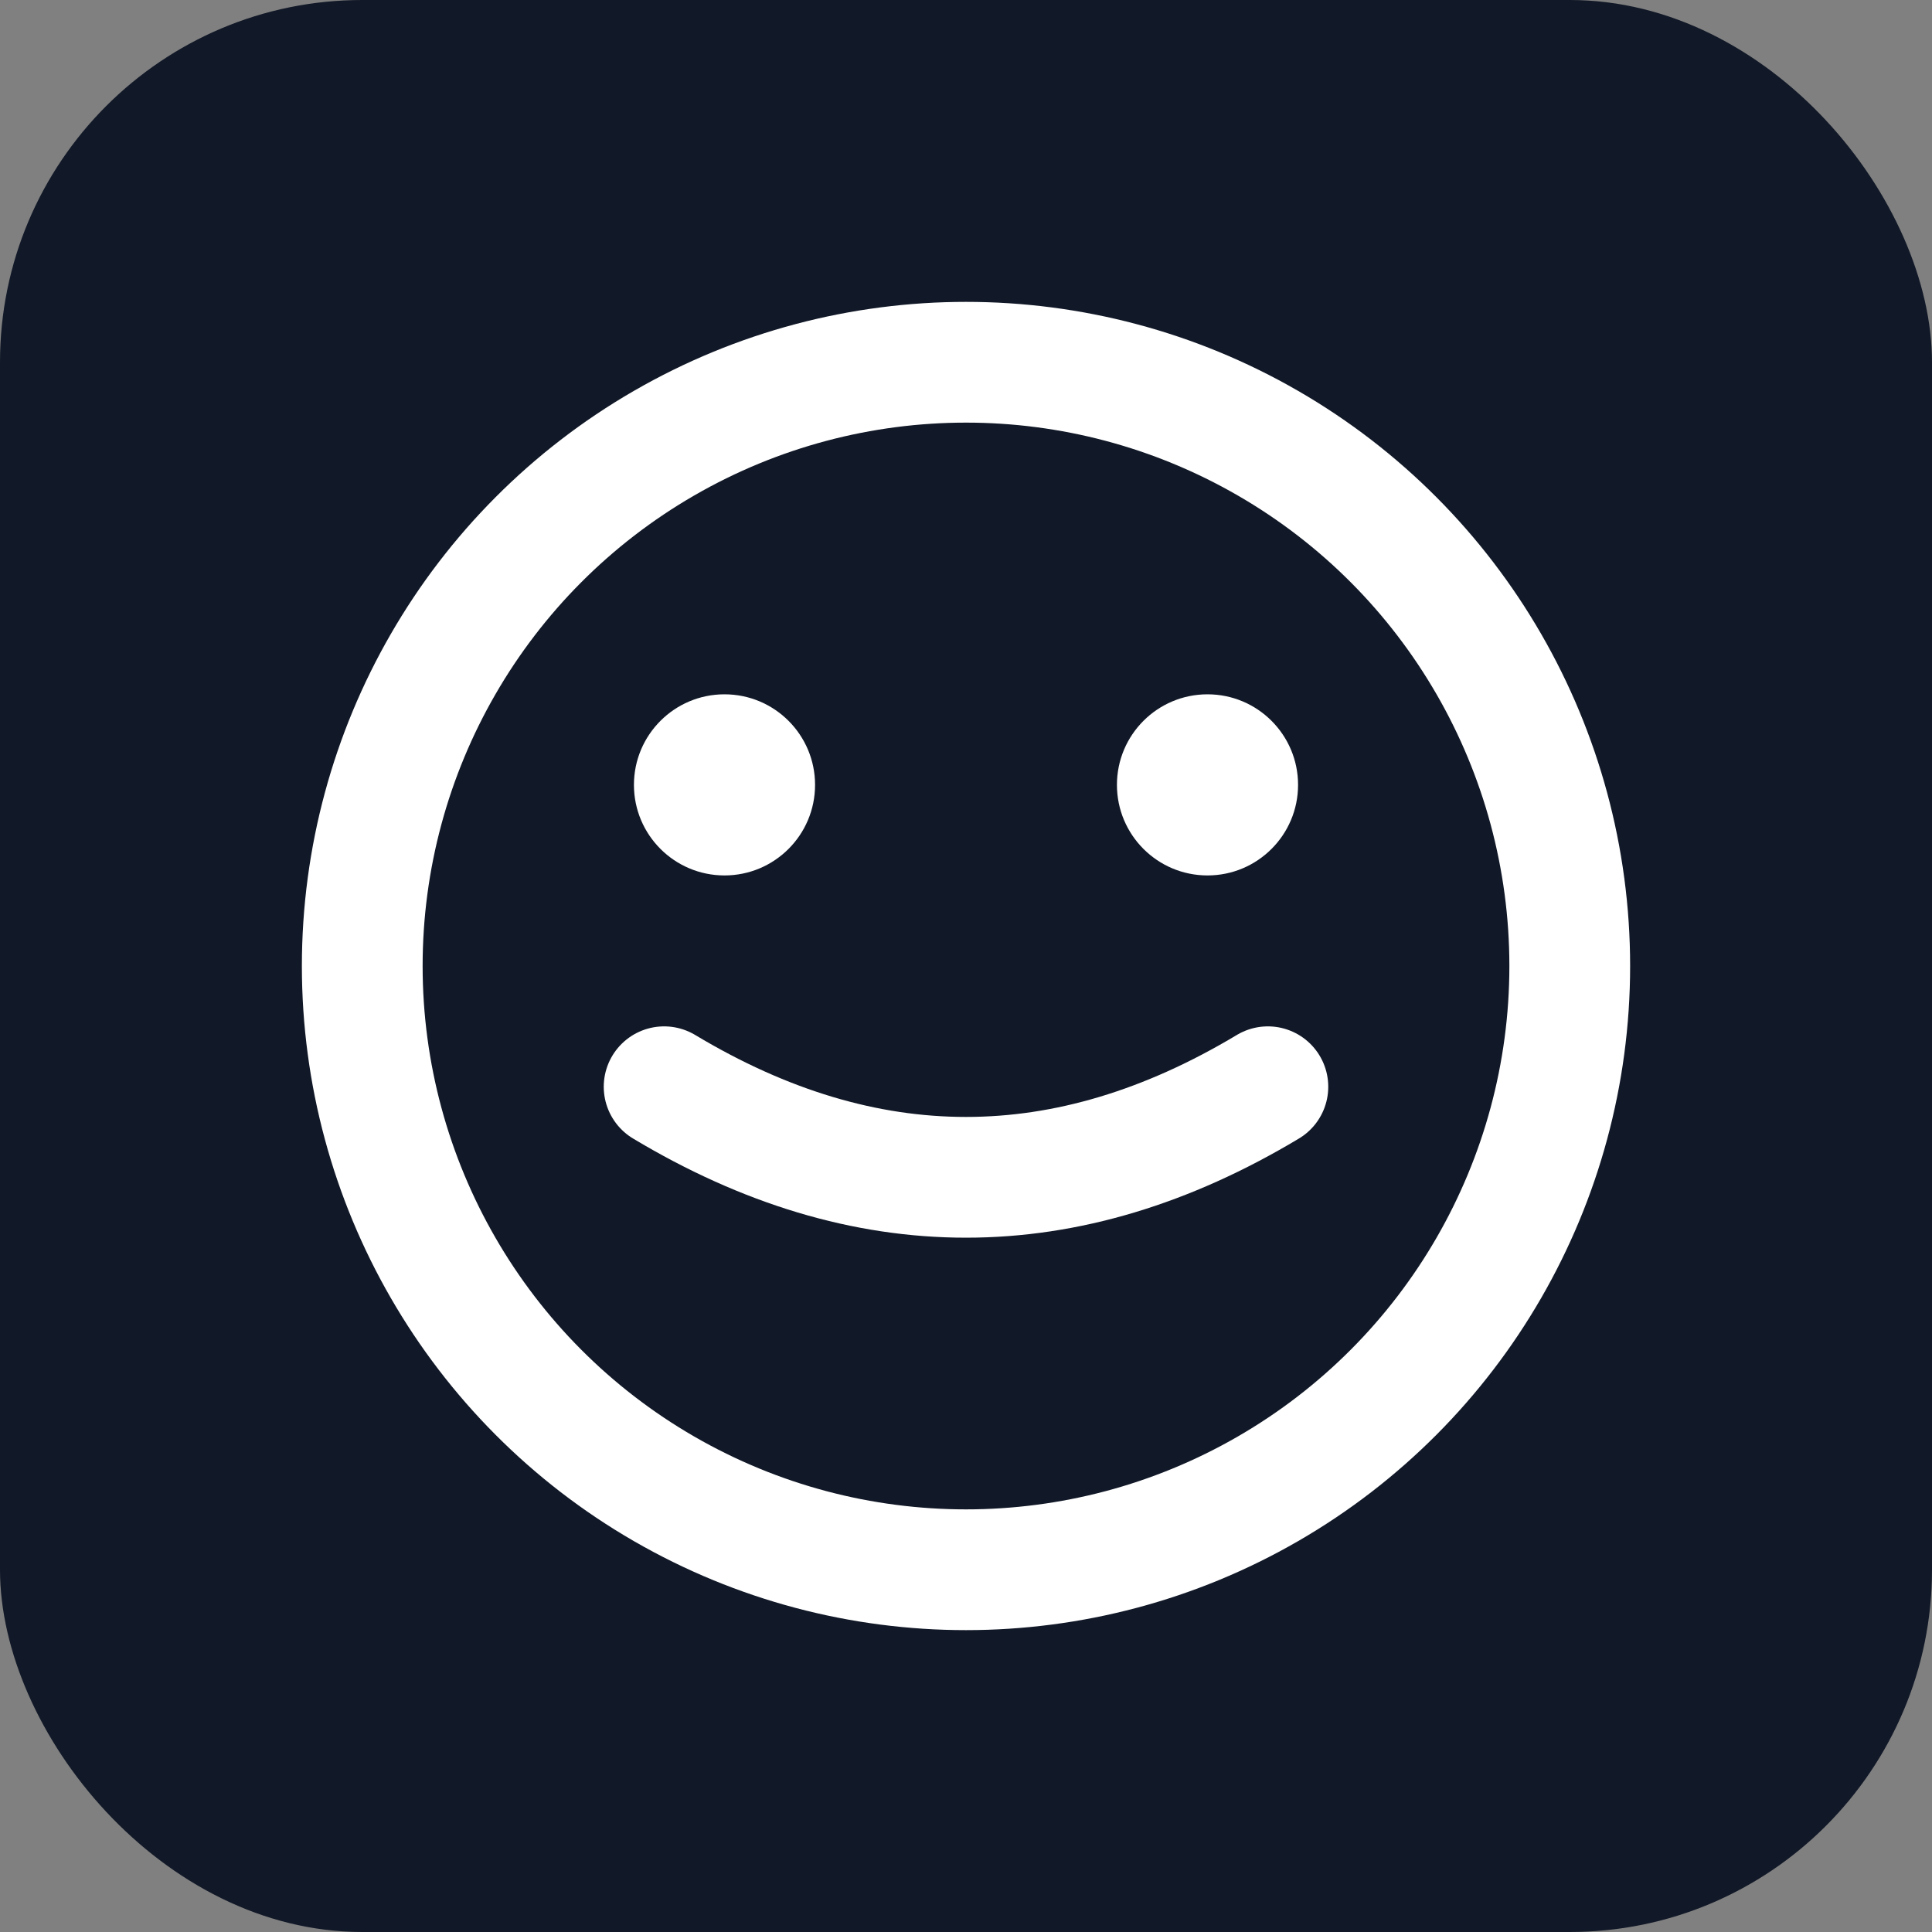
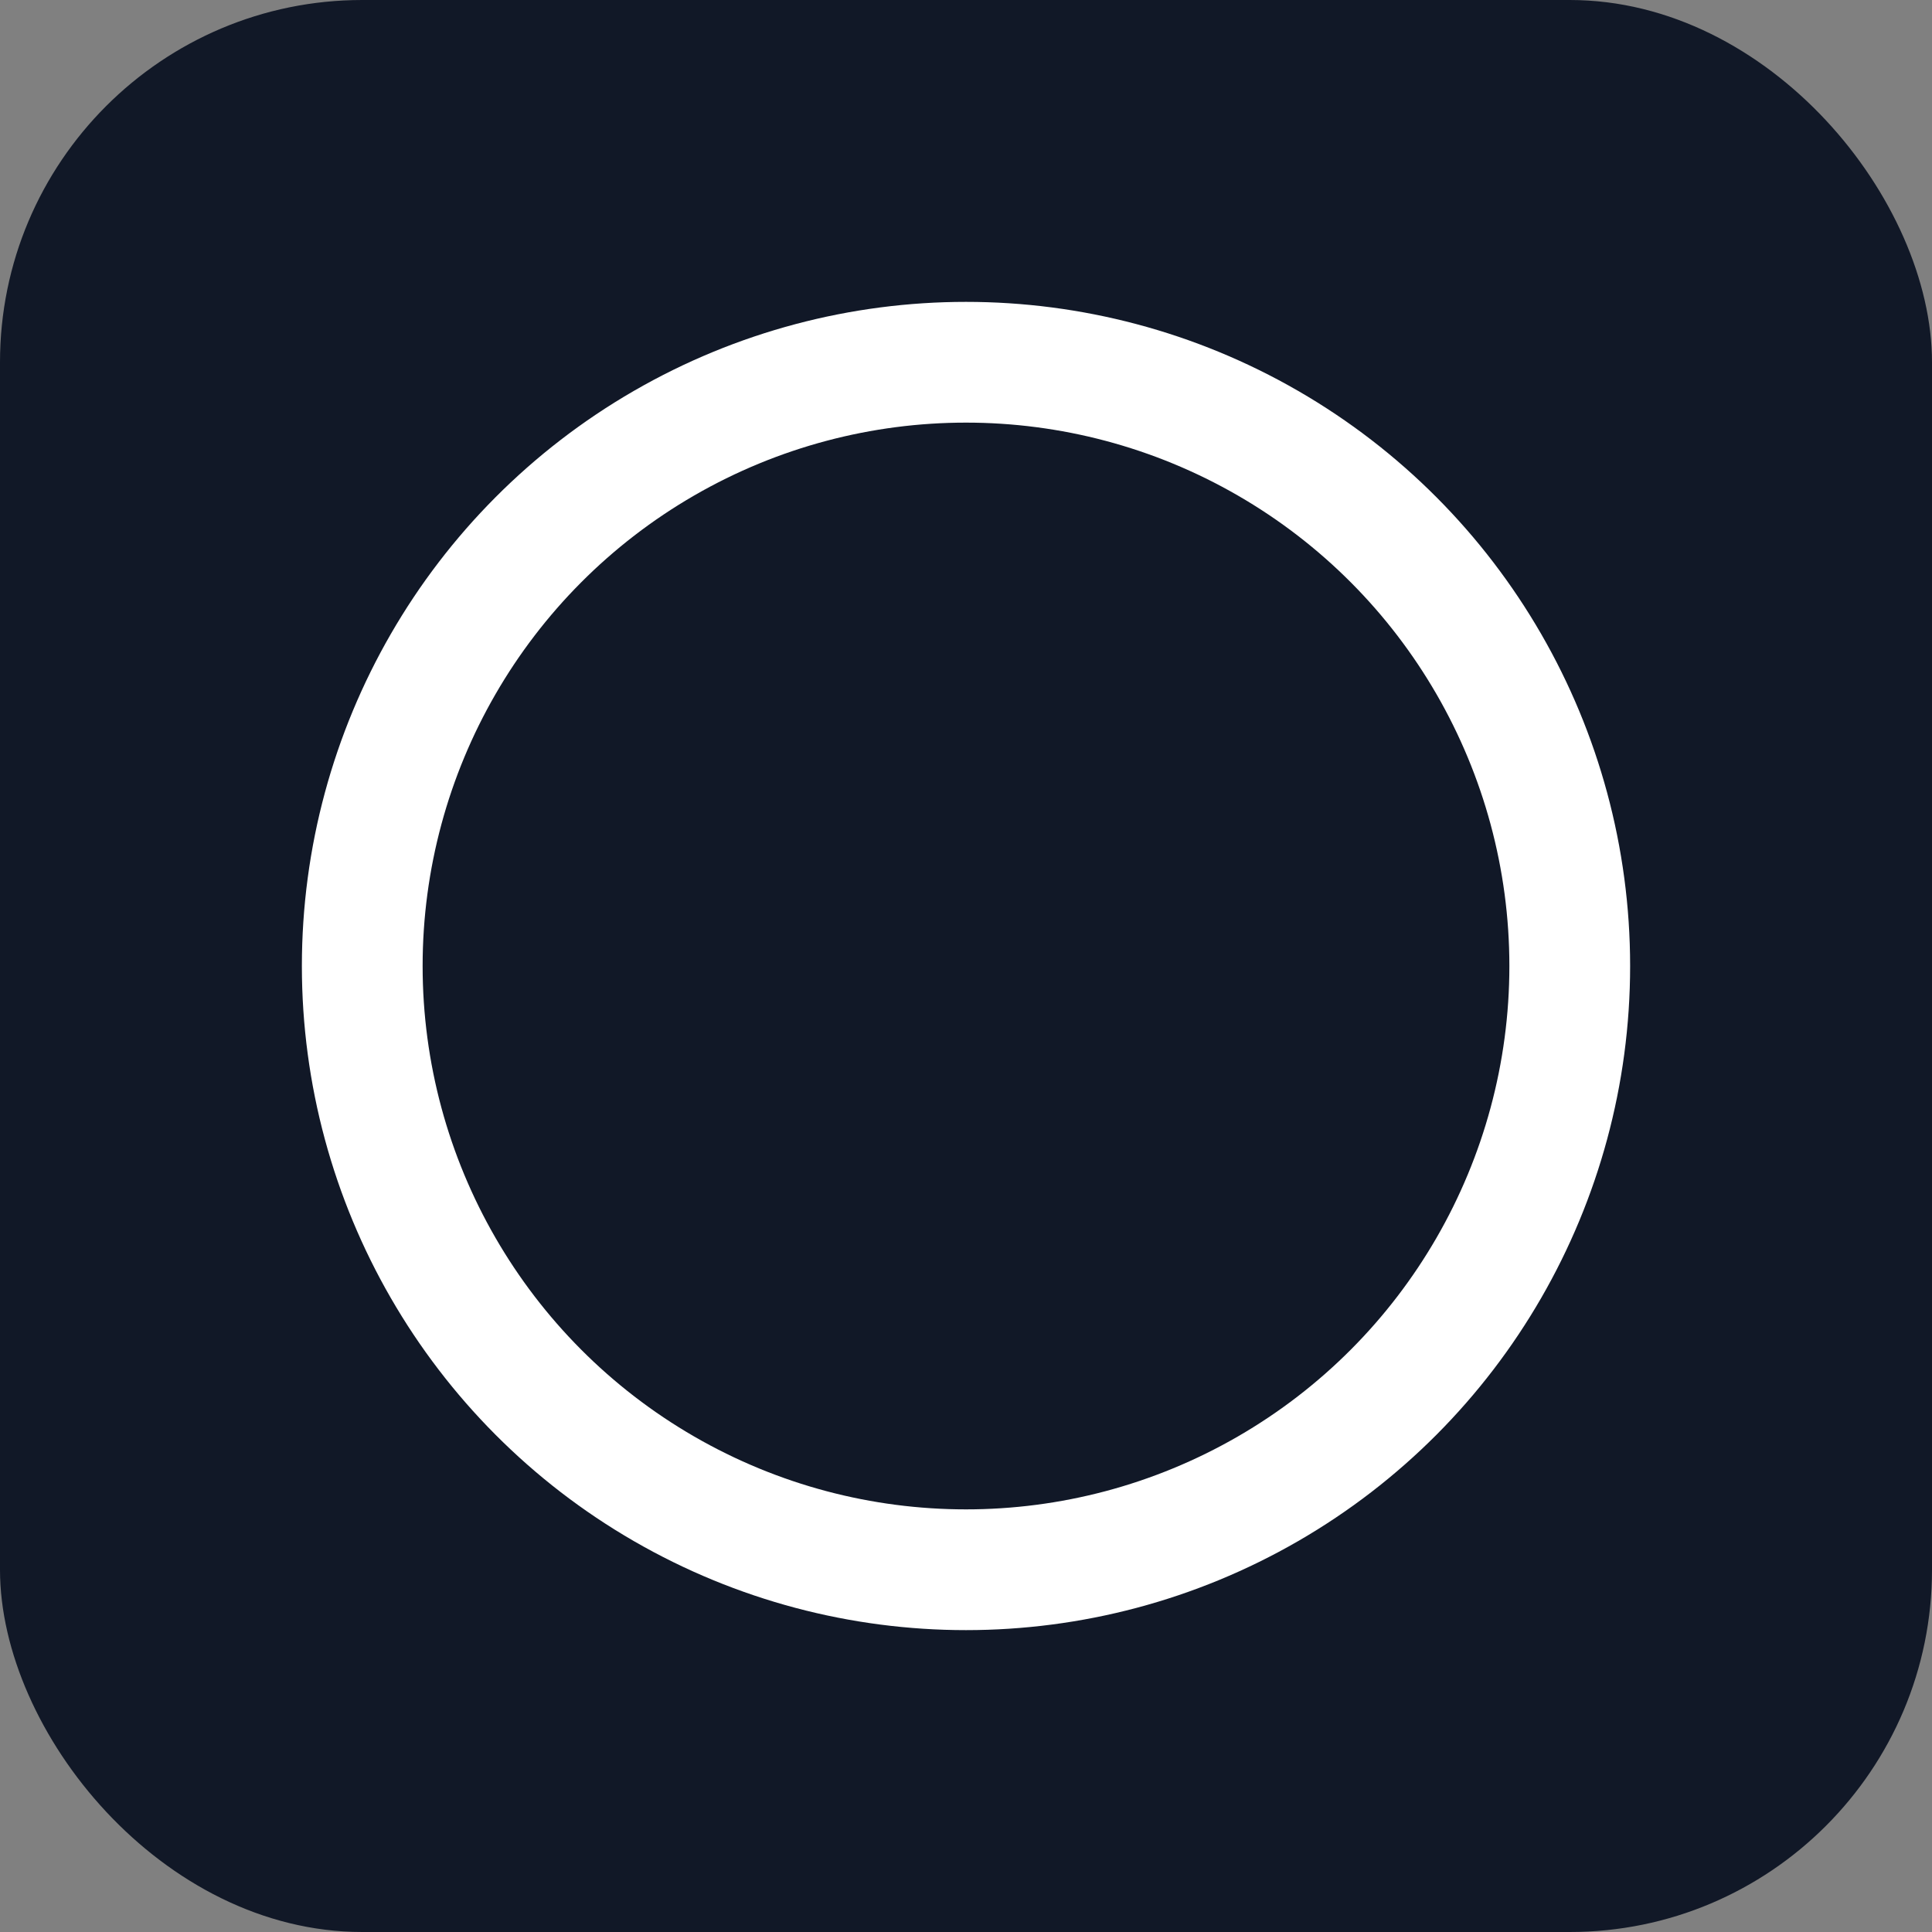
<svg xmlns="http://www.w3.org/2000/svg" width="32" height="32" viewBox="0 0 32 32" fill="none">
  <rect x="0" y="0" width="32" height="32" fill="#808080" stroke="none" />
  <rect width="32" height="32" rx="6" fill="#111827" />
  <circle cx="16" cy="16" r="10" stroke="white" stroke-width="2" fill="none" />
-   <circle cx="12" cy="13" r="1.5" fill="white" />
-   <circle cx="20" cy="13" r="1.5" fill="white" />
-   <path d="M 11 18 Q 16 21 21 18" stroke="white" stroke-width="2" stroke-linecap="round" fill="none" />
</svg>